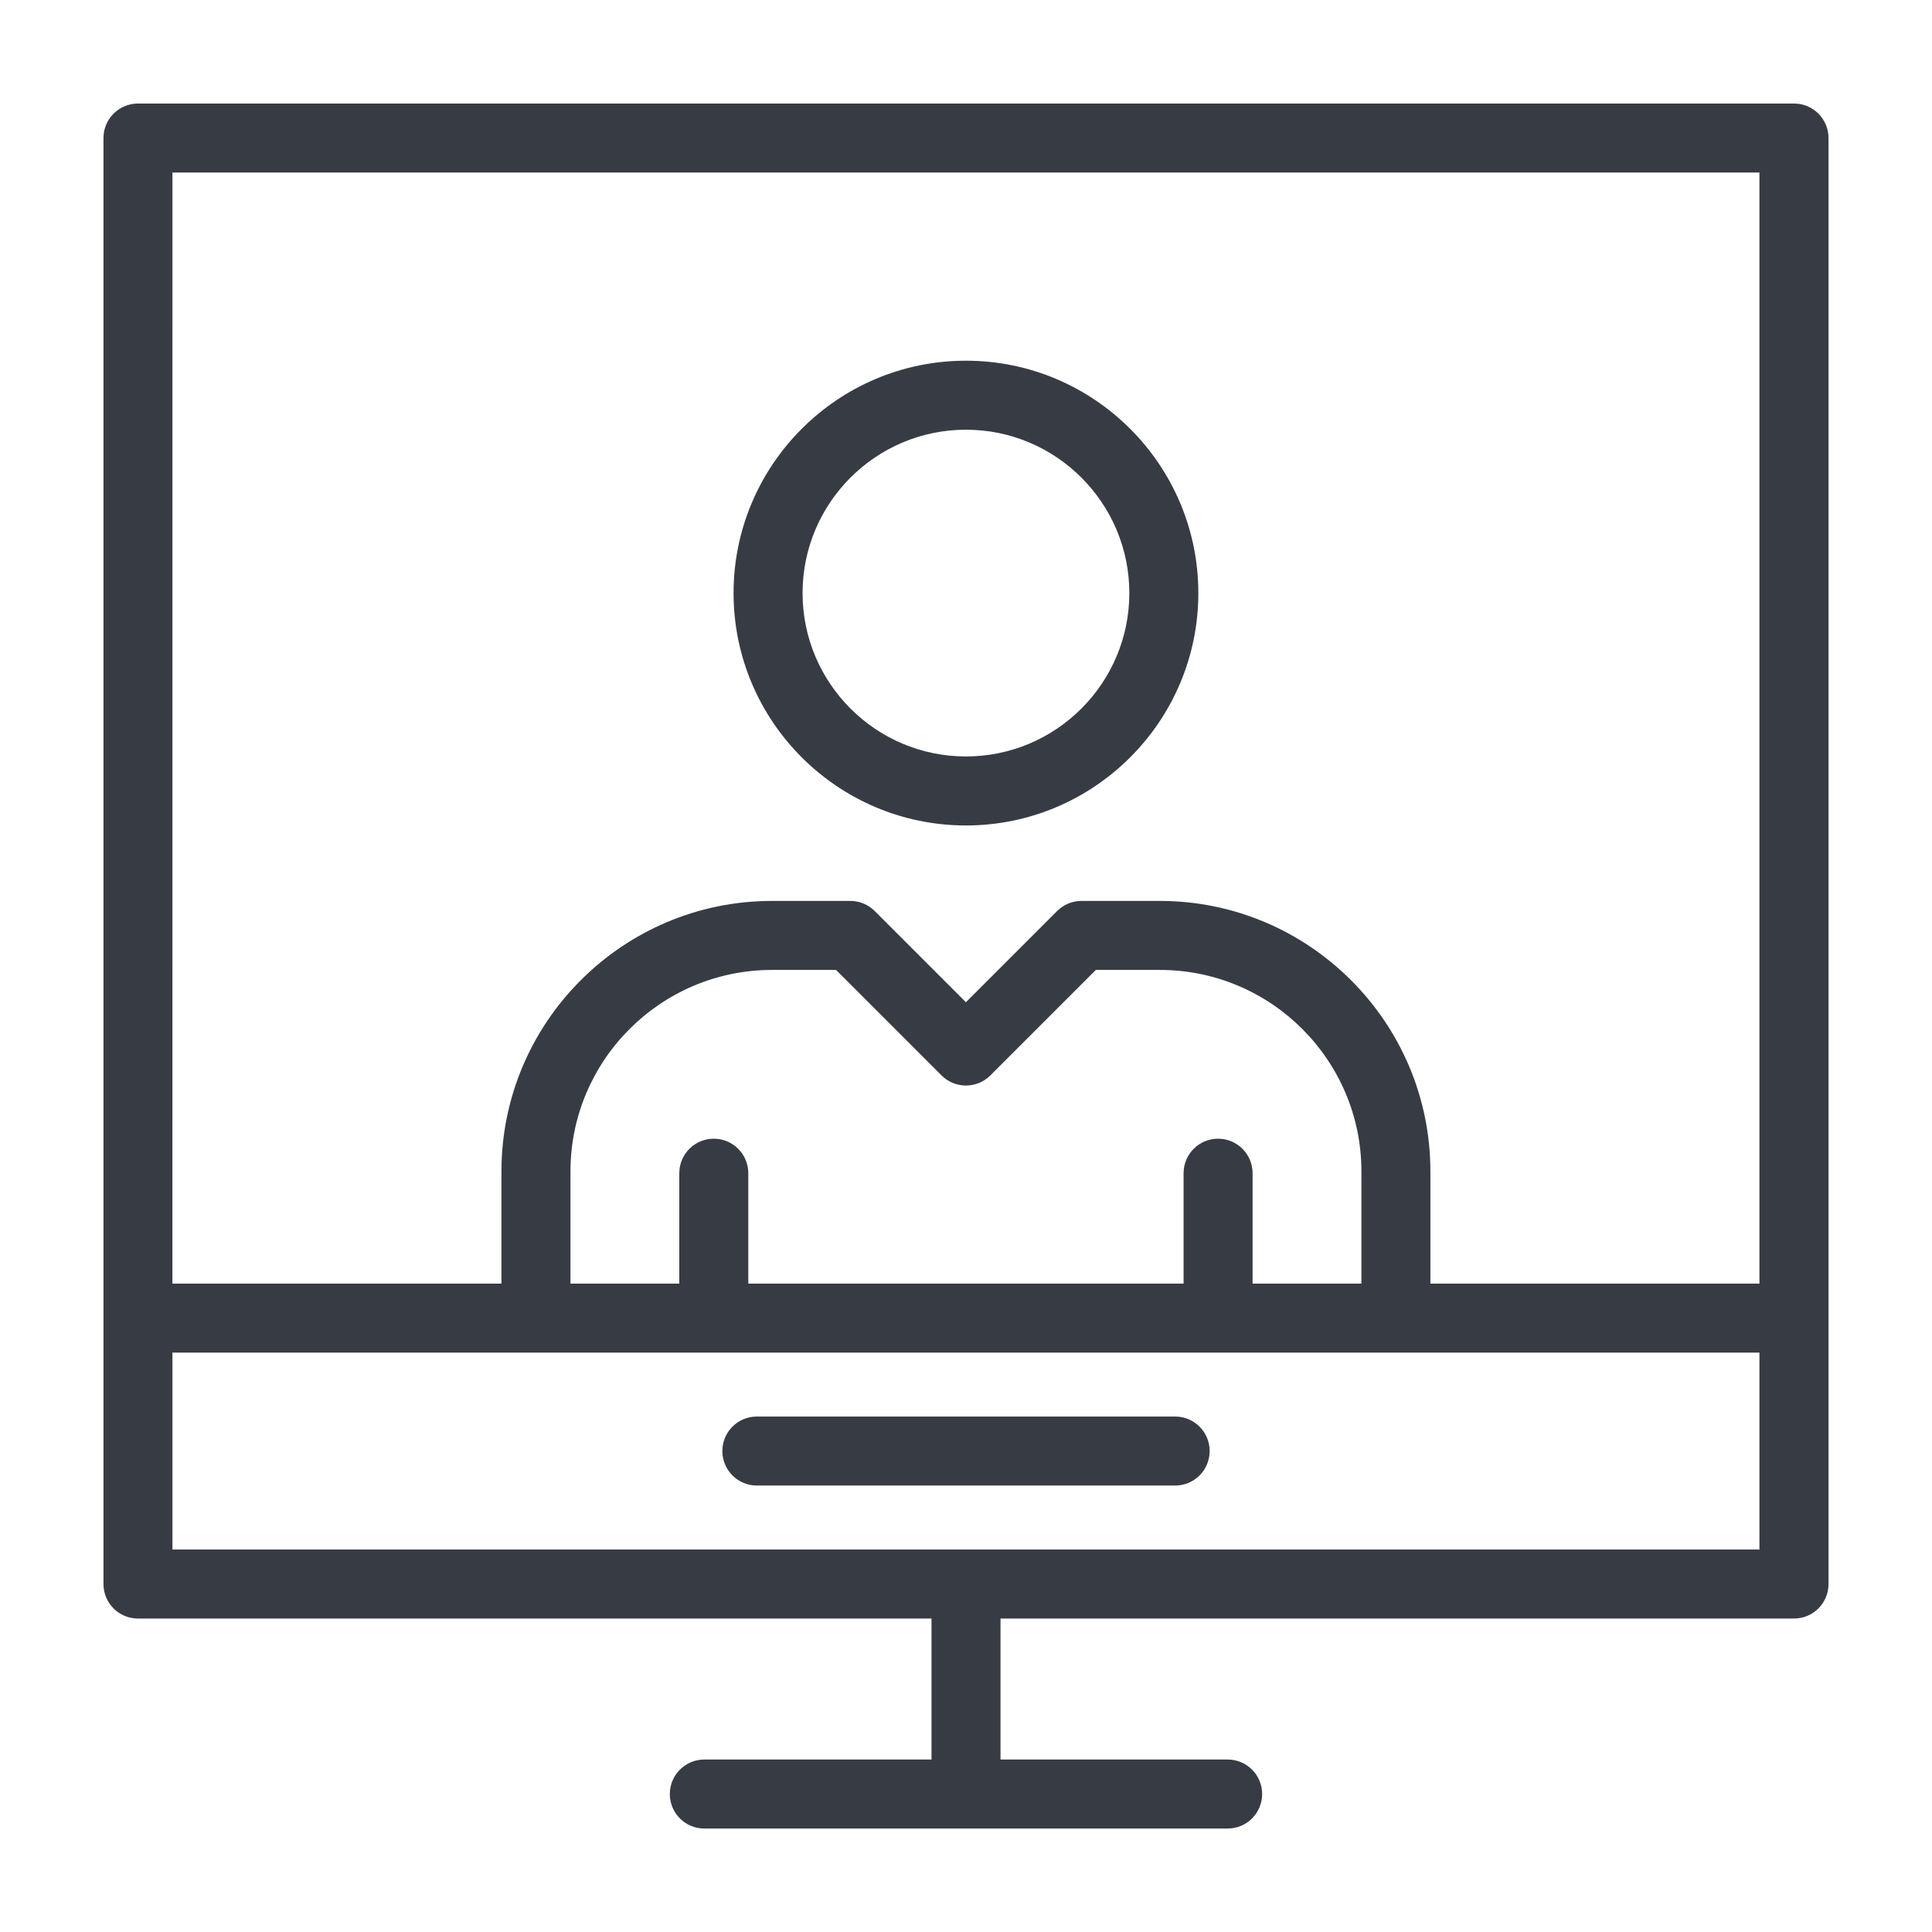
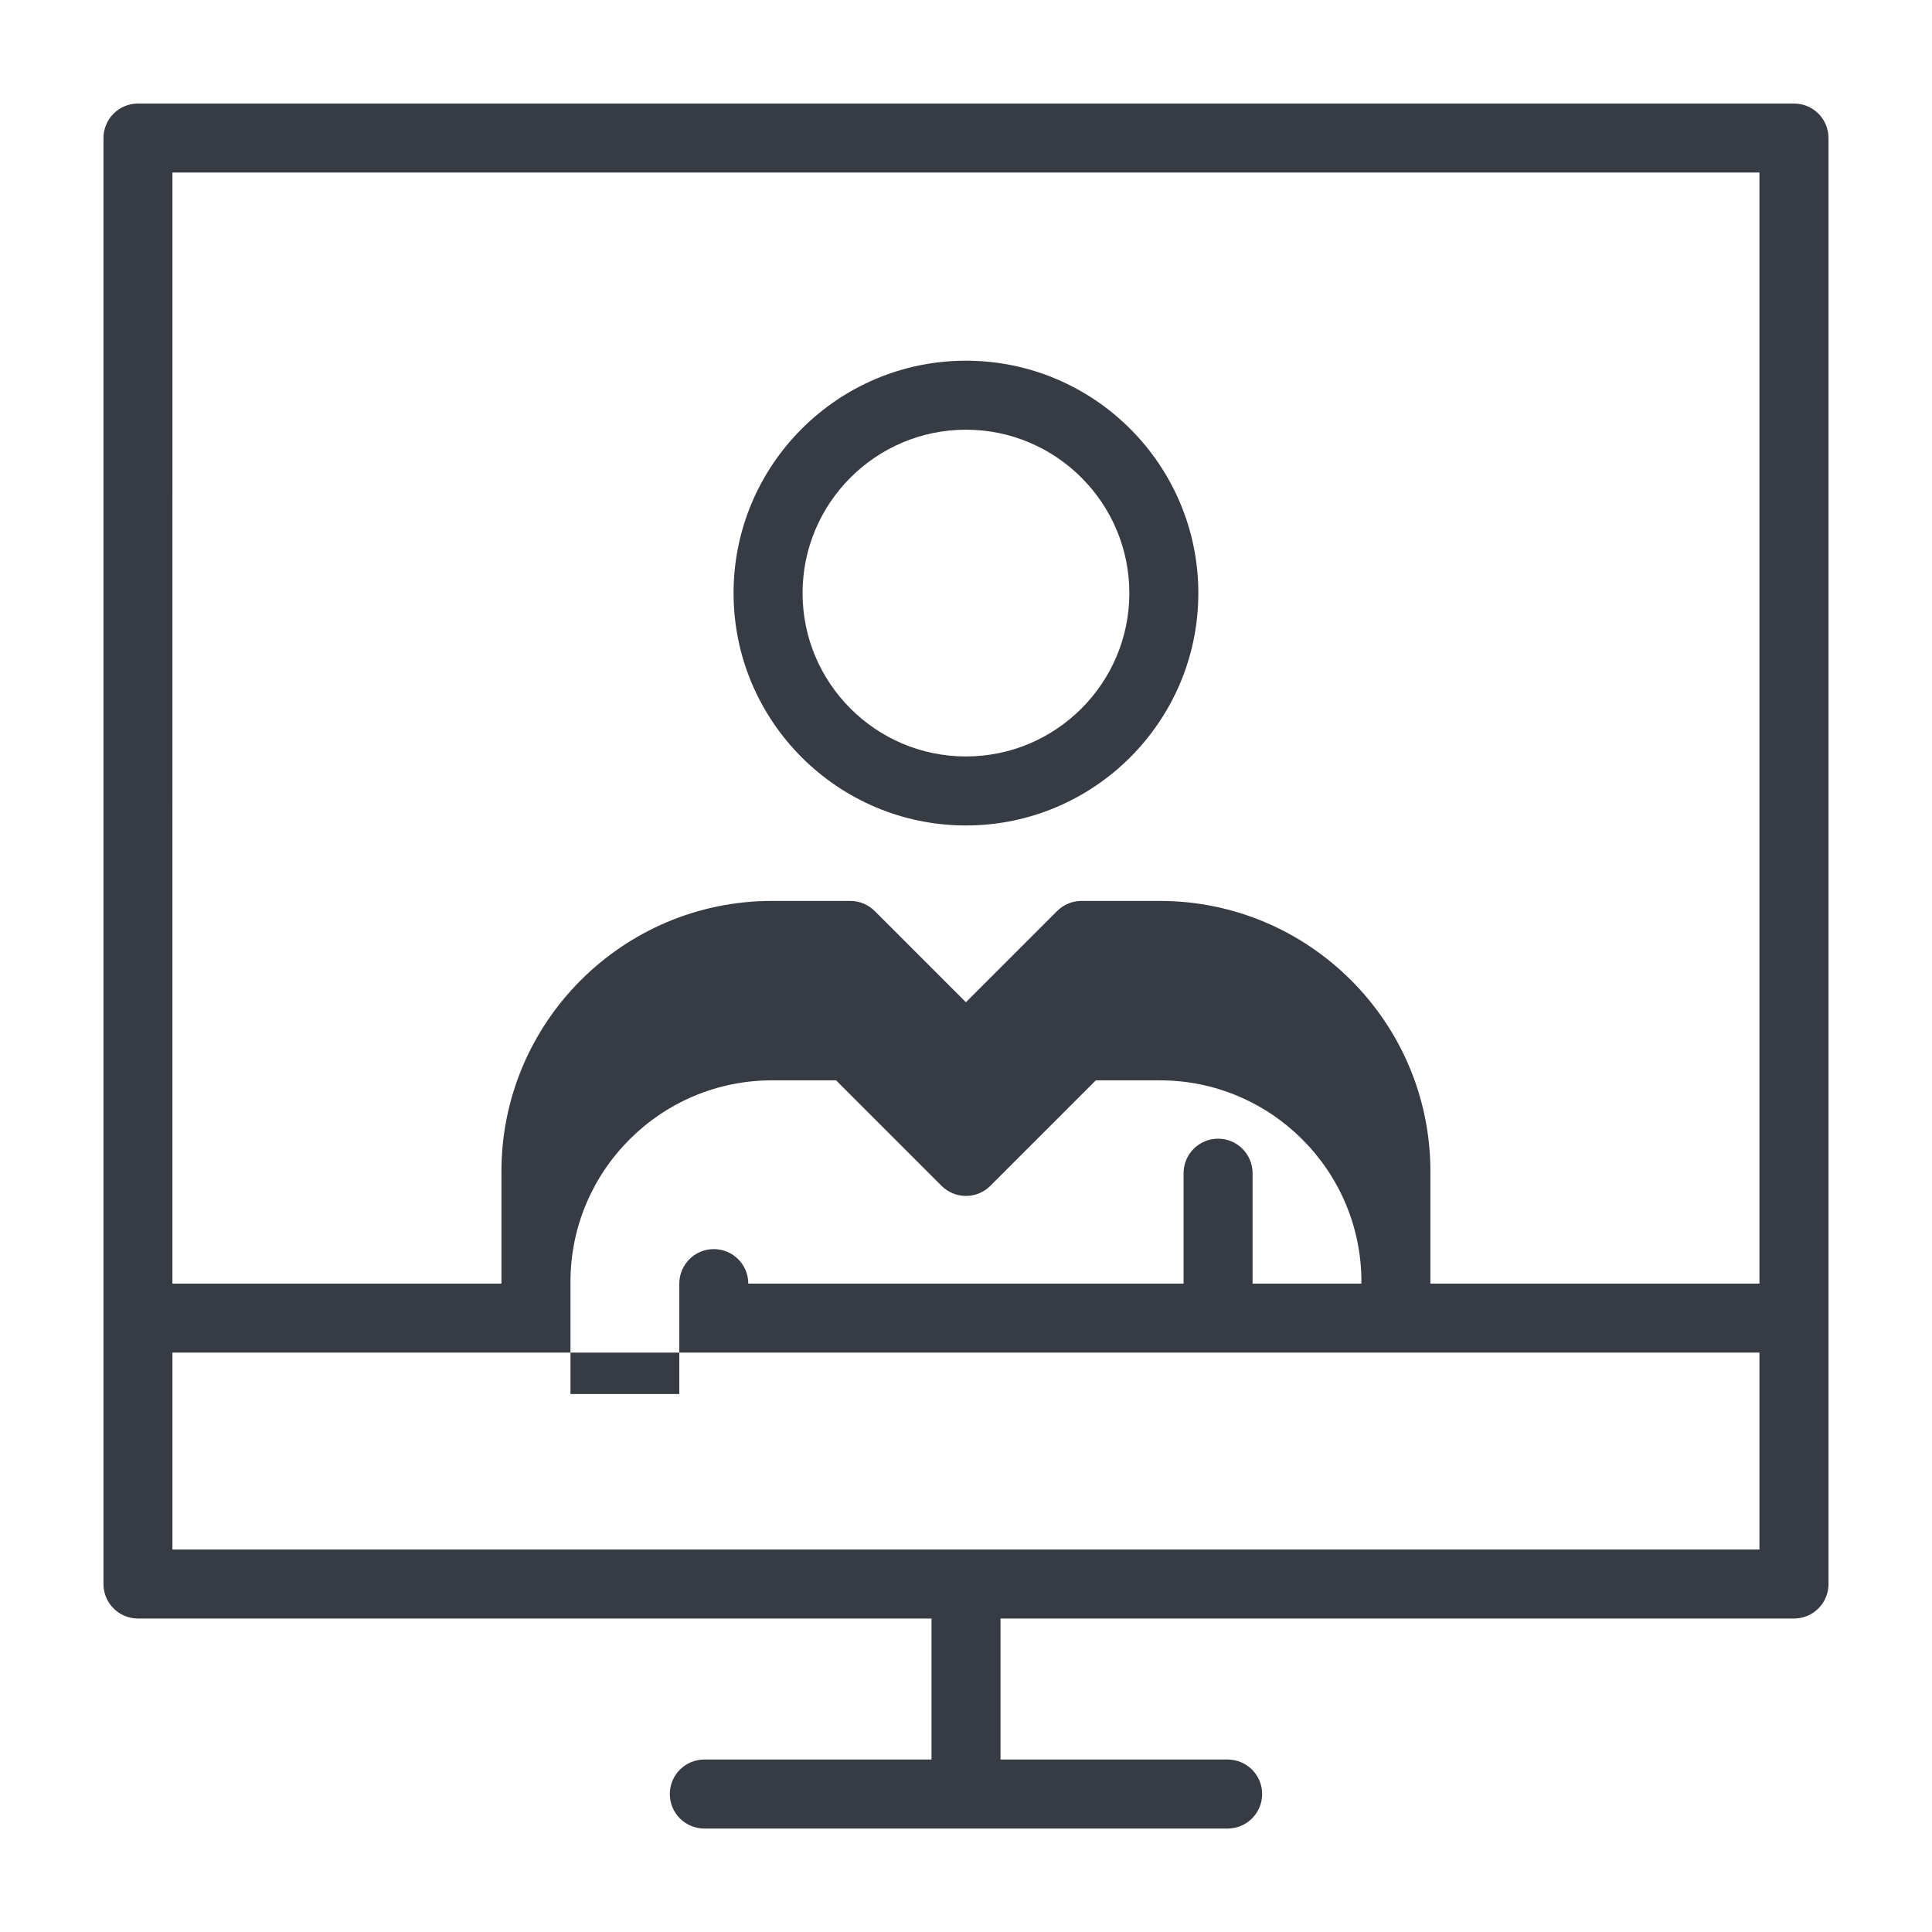
<svg xmlns="http://www.w3.org/2000/svg" width="1200pt" height="1200pt" version="1.1" viewBox="0 0 1200 1200">
  <g fill="#373C44">
    <path d="m599.96 512.71c79.605 0 144.35-64.746 144.35-144.33 0-79.594-64.746-144.34-144.35-144.34-79.582 0-144.33 64.746-144.33 144.34 0 79.582 64.746 144.33 144.33 144.33zm0-245.81c55.957 0 101.49 45.523 101.49 101.48 0 55.945-45.535 101.47-101.49 101.47s-101.47-45.523-101.47-101.47c0-55.957 45.516-101.48 101.47-101.48z" />
-     <path d="m85.715 1005.3h492.86v87.574h-141.11c-11.844 0-21.43 9.594-21.43 21.43 0 11.832 9.586 21.43 21.43 21.43h325.05c11.844 0 21.43-9.594 21.43-21.43 0-11.832-9.586-21.43-21.43-21.43h-141.08v-87.578h492.86c11.844 0 21.43-9.594 21.43-21.43v-898.13c0-11.832-9.586-21.43-21.43-21.43h-1028.6c-11.844 0-21.43 9.594-21.43 21.43v898.14c0 11.836 9.586 21.43 21.43 21.43zm1007.1-42.859h-985.71v-122.31h985.71zm-247.22-165.17h-67.594v-68.574c0-11.832-9.586-21.43-21.43-21.43s-21.43 9.594-21.43 21.43v68.574h-270.36v-68.574c0-11.832-9.586-21.43-21.43-21.43s-21.43 9.594-21.43 21.43v68.574h-67.594l0.004-69.684c0-69.004 56.145-125.14 125.16-125.14h39.801l65.52 65.52c8.371 8.371 21.93 8.371 30.301 0l65.52-65.52h39.801c69.016 0 125.16 56.137 125.16 125.14zm-738.49-690.11h985.71v690.11h-204.37v-69.688c0-92.629-75.375-168-168.02-168h-48.676c-5.691 0-11.133 2.262-15.152 6.277l-56.648 56.648-56.648-56.648c-4.019-4.019-9.457-6.277-15.152-6.277h-48.676c-92.641 0-168.02 75.367-168.02 168v69.684h-204.36z" />
-     <path d="m729.91 879.84h-259.82c-11.844 0-21.43 9.594-21.43 21.43 0 11.832 9.586 21.43 21.43 21.43h259.82c11.844 0 21.43-9.594 21.43-21.43 0-11.832-9.586-21.43-21.43-21.43z" />
+     <path d="m85.715 1005.3h492.86v87.574h-141.11c-11.844 0-21.43 9.594-21.43 21.43 0 11.832 9.586 21.43 21.43 21.43h325.05c11.844 0 21.43-9.594 21.43-21.43 0-11.832-9.586-21.43-21.43-21.43h-141.08v-87.578h492.86c11.844 0 21.43-9.594 21.43-21.43v-898.13c0-11.832-9.586-21.43-21.43-21.43h-1028.6c-11.844 0-21.43 9.594-21.43 21.43v898.14c0 11.836 9.586 21.43 21.43 21.43zm1007.1-42.859h-985.71v-122.31h985.71zm-247.22-165.17h-67.594v-68.574c0-11.832-9.586-21.43-21.43-21.43s-21.43 9.594-21.43 21.43v68.574h-270.36c0-11.832-9.586-21.43-21.43-21.43s-21.43 9.594-21.43 21.43v68.574h-67.594l0.004-69.684c0-69.004 56.145-125.14 125.16-125.14h39.801l65.52 65.52c8.371 8.371 21.93 8.371 30.301 0l65.52-65.52h39.801c69.016 0 125.16 56.137 125.16 125.14zm-738.49-690.11h985.71v690.11h-204.37v-69.688c0-92.629-75.375-168-168.02-168h-48.676c-5.691 0-11.133 2.262-15.152 6.277l-56.648 56.648-56.648-56.648c-4.019-4.019-9.457-6.277-15.152-6.277h-48.676c-92.641 0-168.02 75.367-168.02 168v69.684h-204.36z" />
  </g>
</svg>